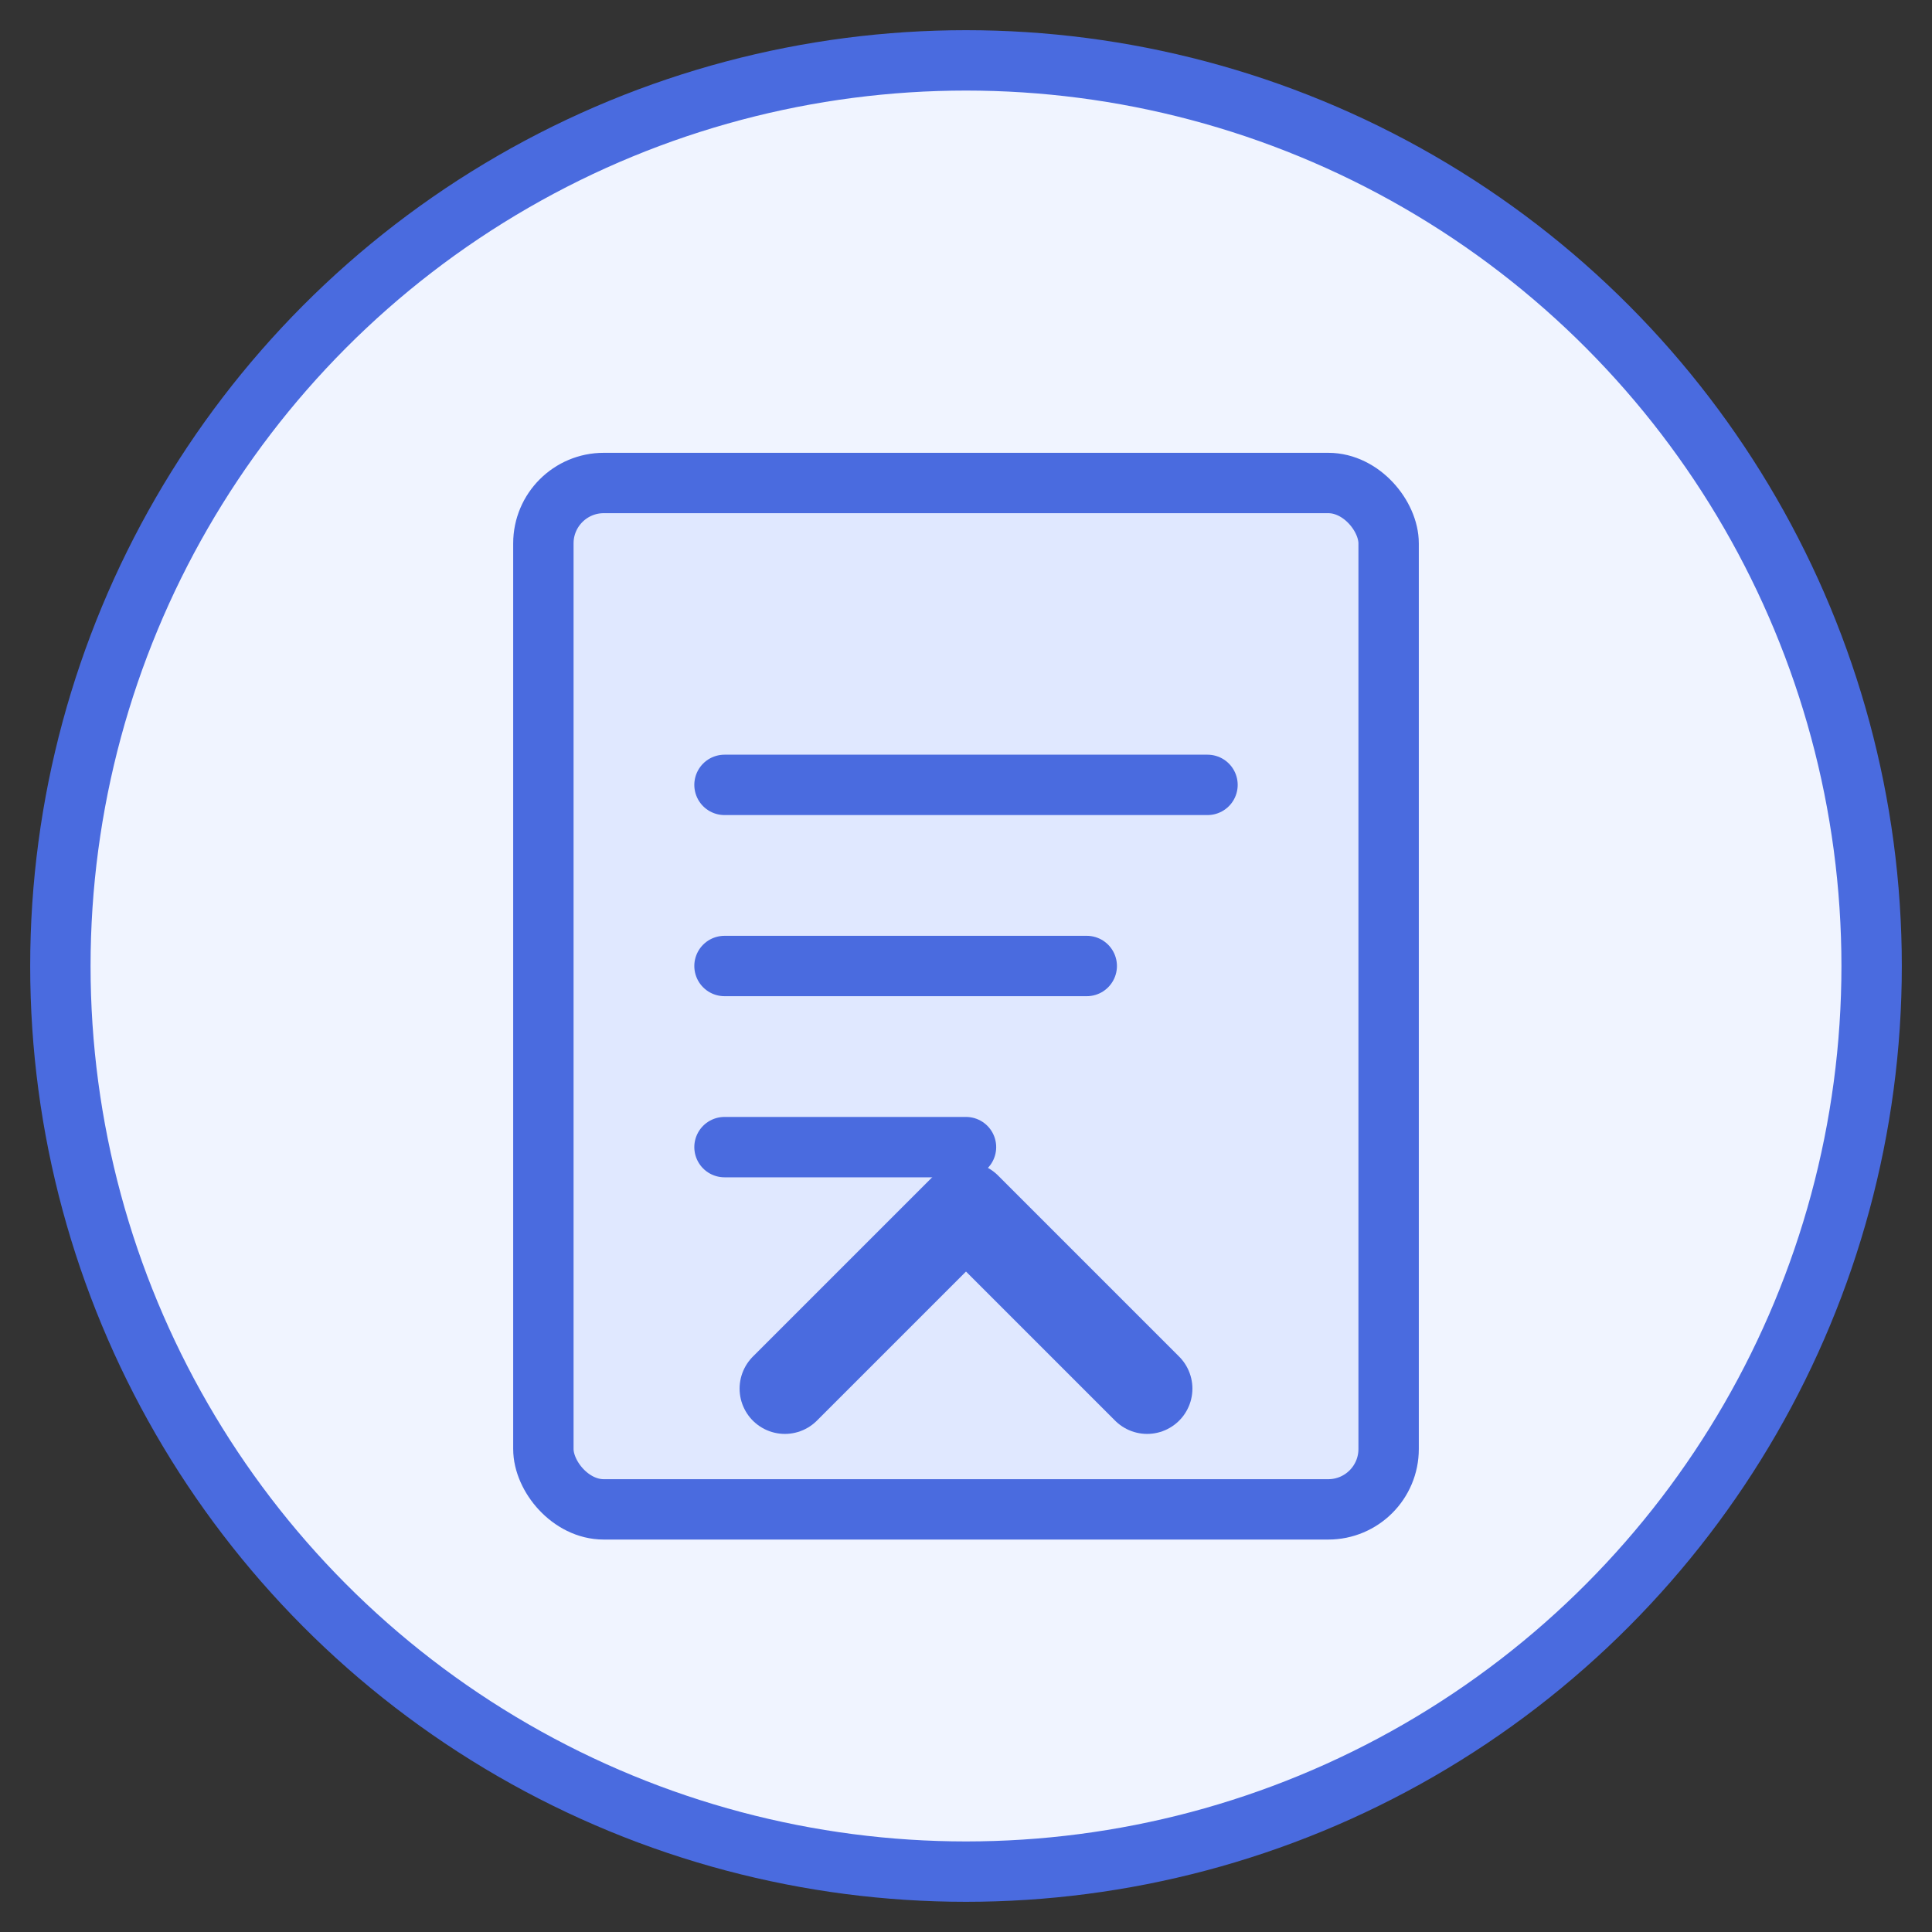
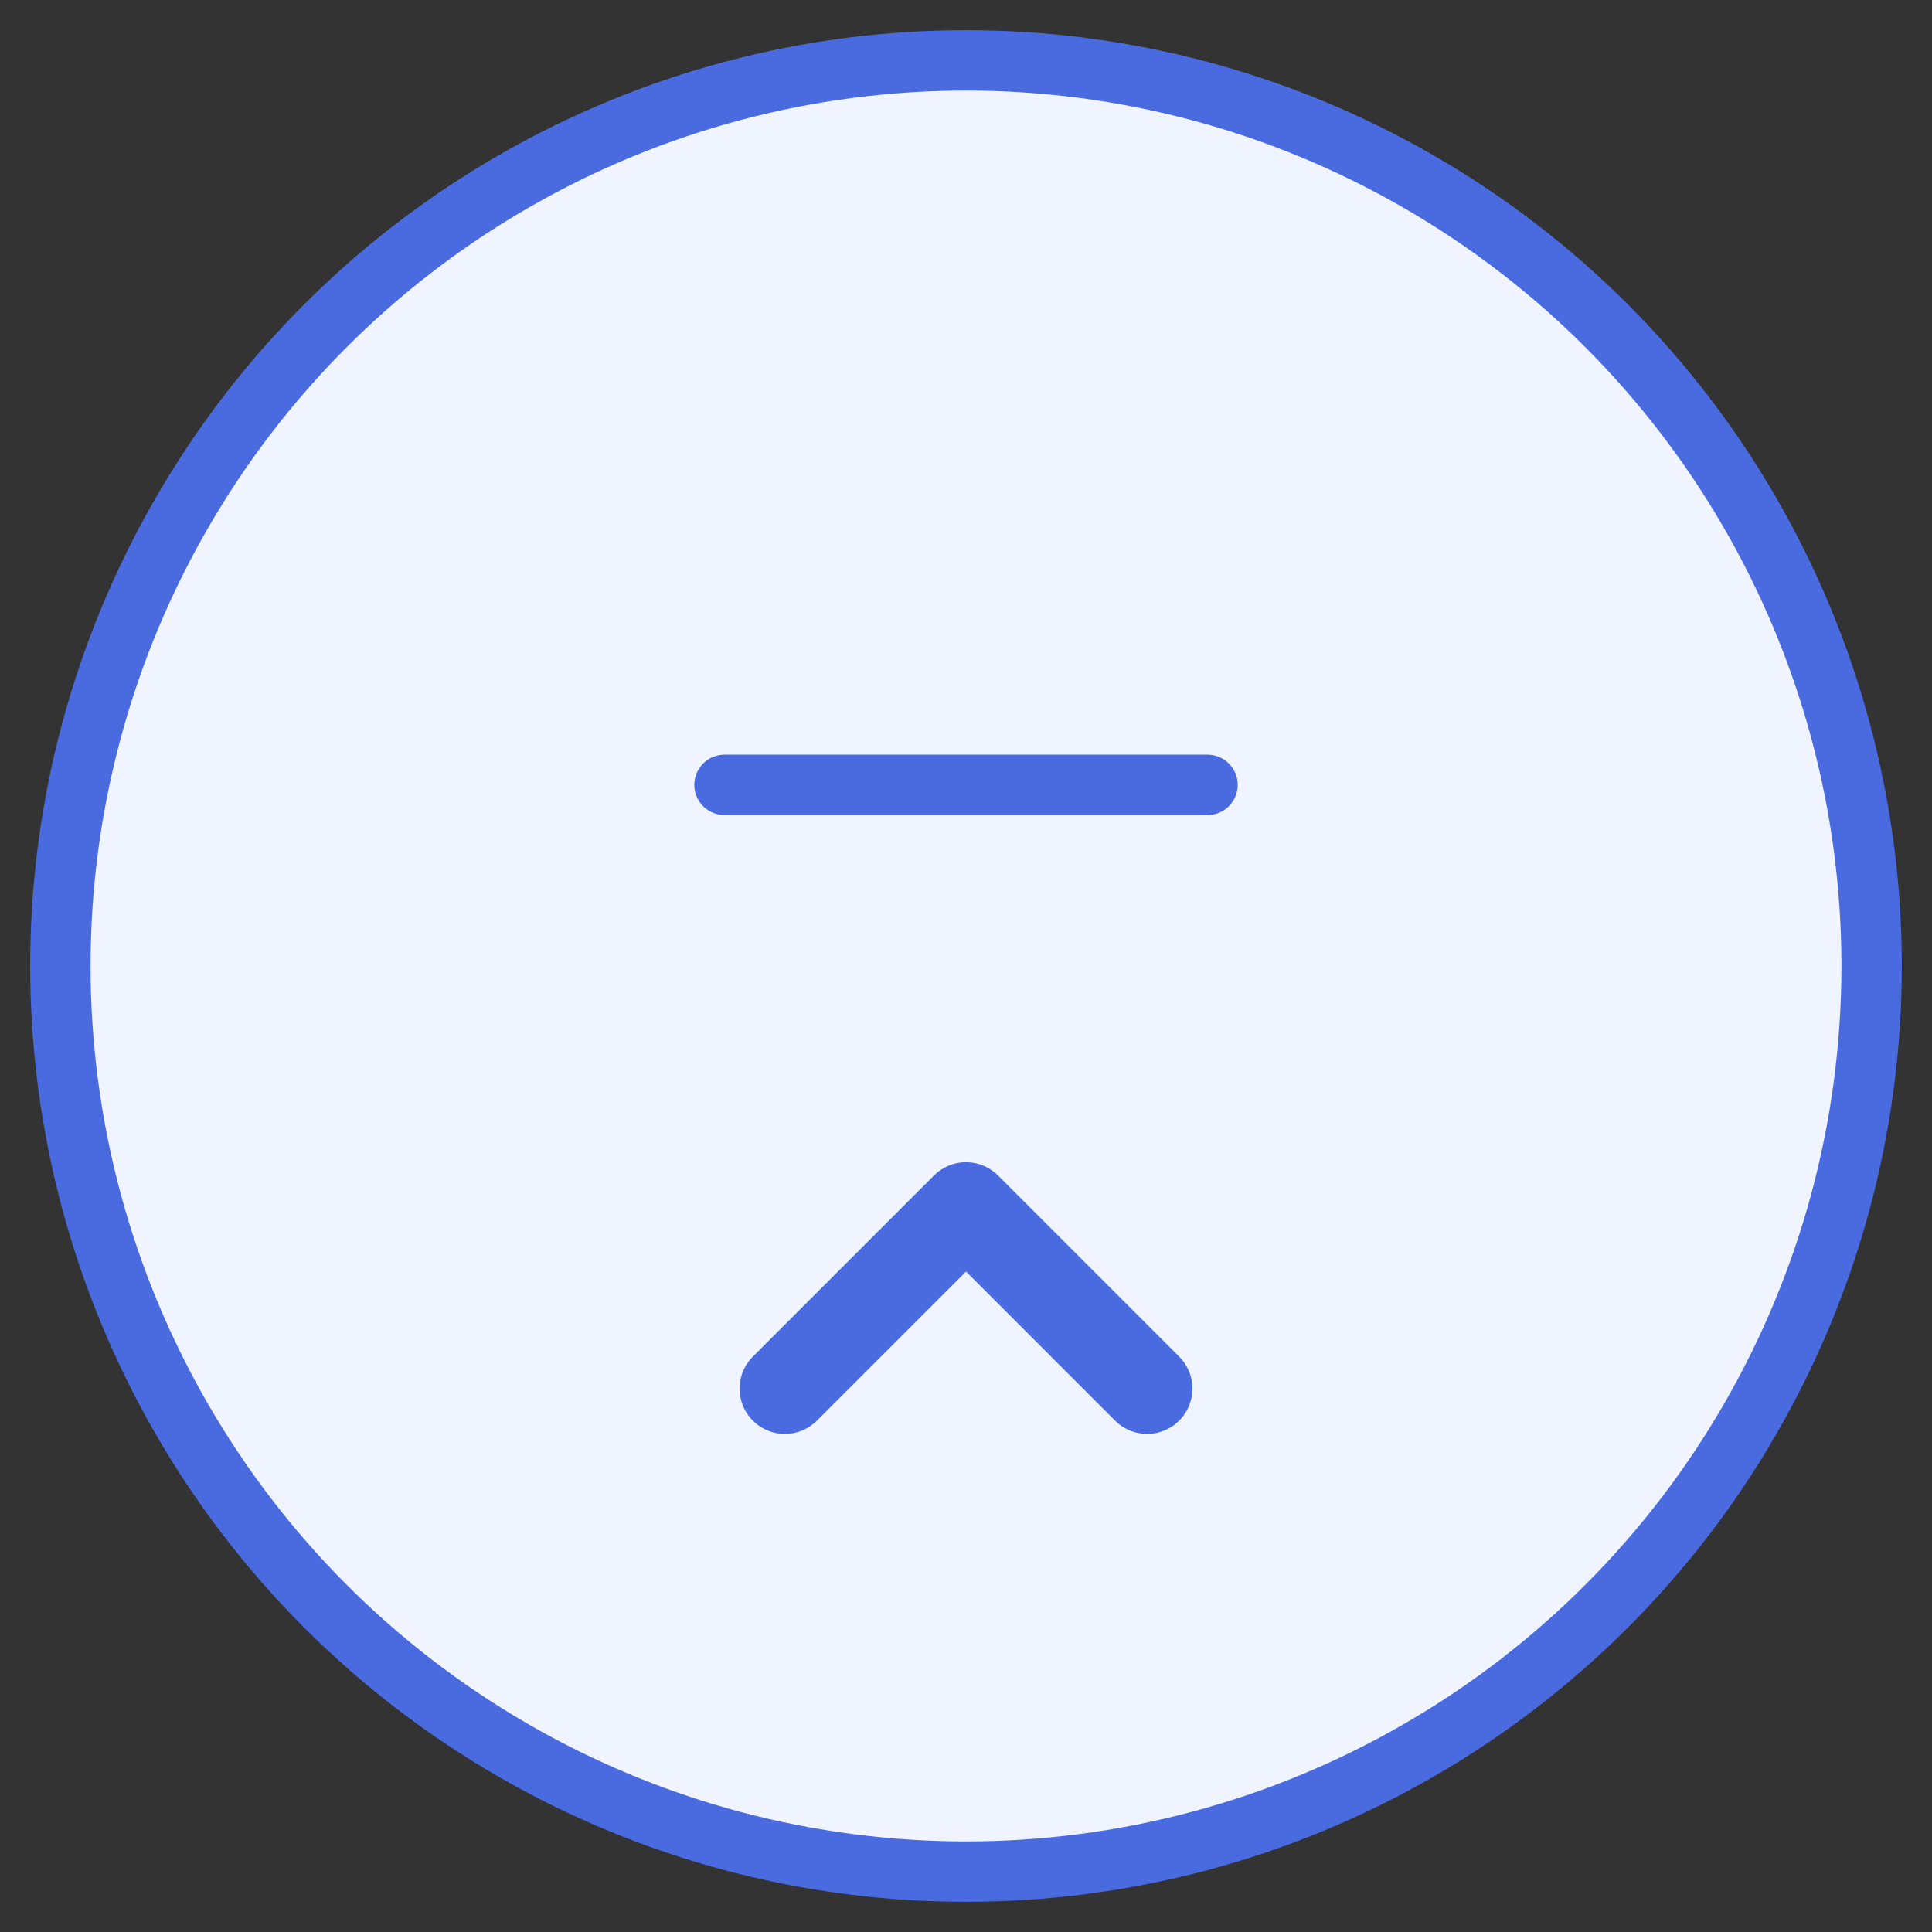
<svg xmlns="http://www.w3.org/2000/svg" width="64" height="64" viewBox="0 0 64 64" fill="none">
  <rect x="0" y="0" width="64" height="64" fill="#333333" stroke="none" />
  <circle cx="32" cy="32" r="30" fill="#f0f4ff" stroke="#4a6bdf" stroke-width="2" />
-   <rect x="18" y="16" width="28" height="34" rx="2" fill="#e0e8ff" stroke="#4a6bdf" stroke-width="2" />
  <path d="M24 26L40 26" stroke="#4a6bdf" stroke-width="2" stroke-linecap="round" />
-   <path d="M24 32L36 32" stroke="#4a6bdf" stroke-width="2" stroke-linecap="round" />
-   <path d="M24 38L32 38" stroke="#4a6bdf" stroke-width="2" stroke-linecap="round" />
  <path d="M26 46L32 40L38 46" stroke="#4a6bdf" stroke-width="3" stroke-linecap="round" stroke-linejoin="round" />
</svg>